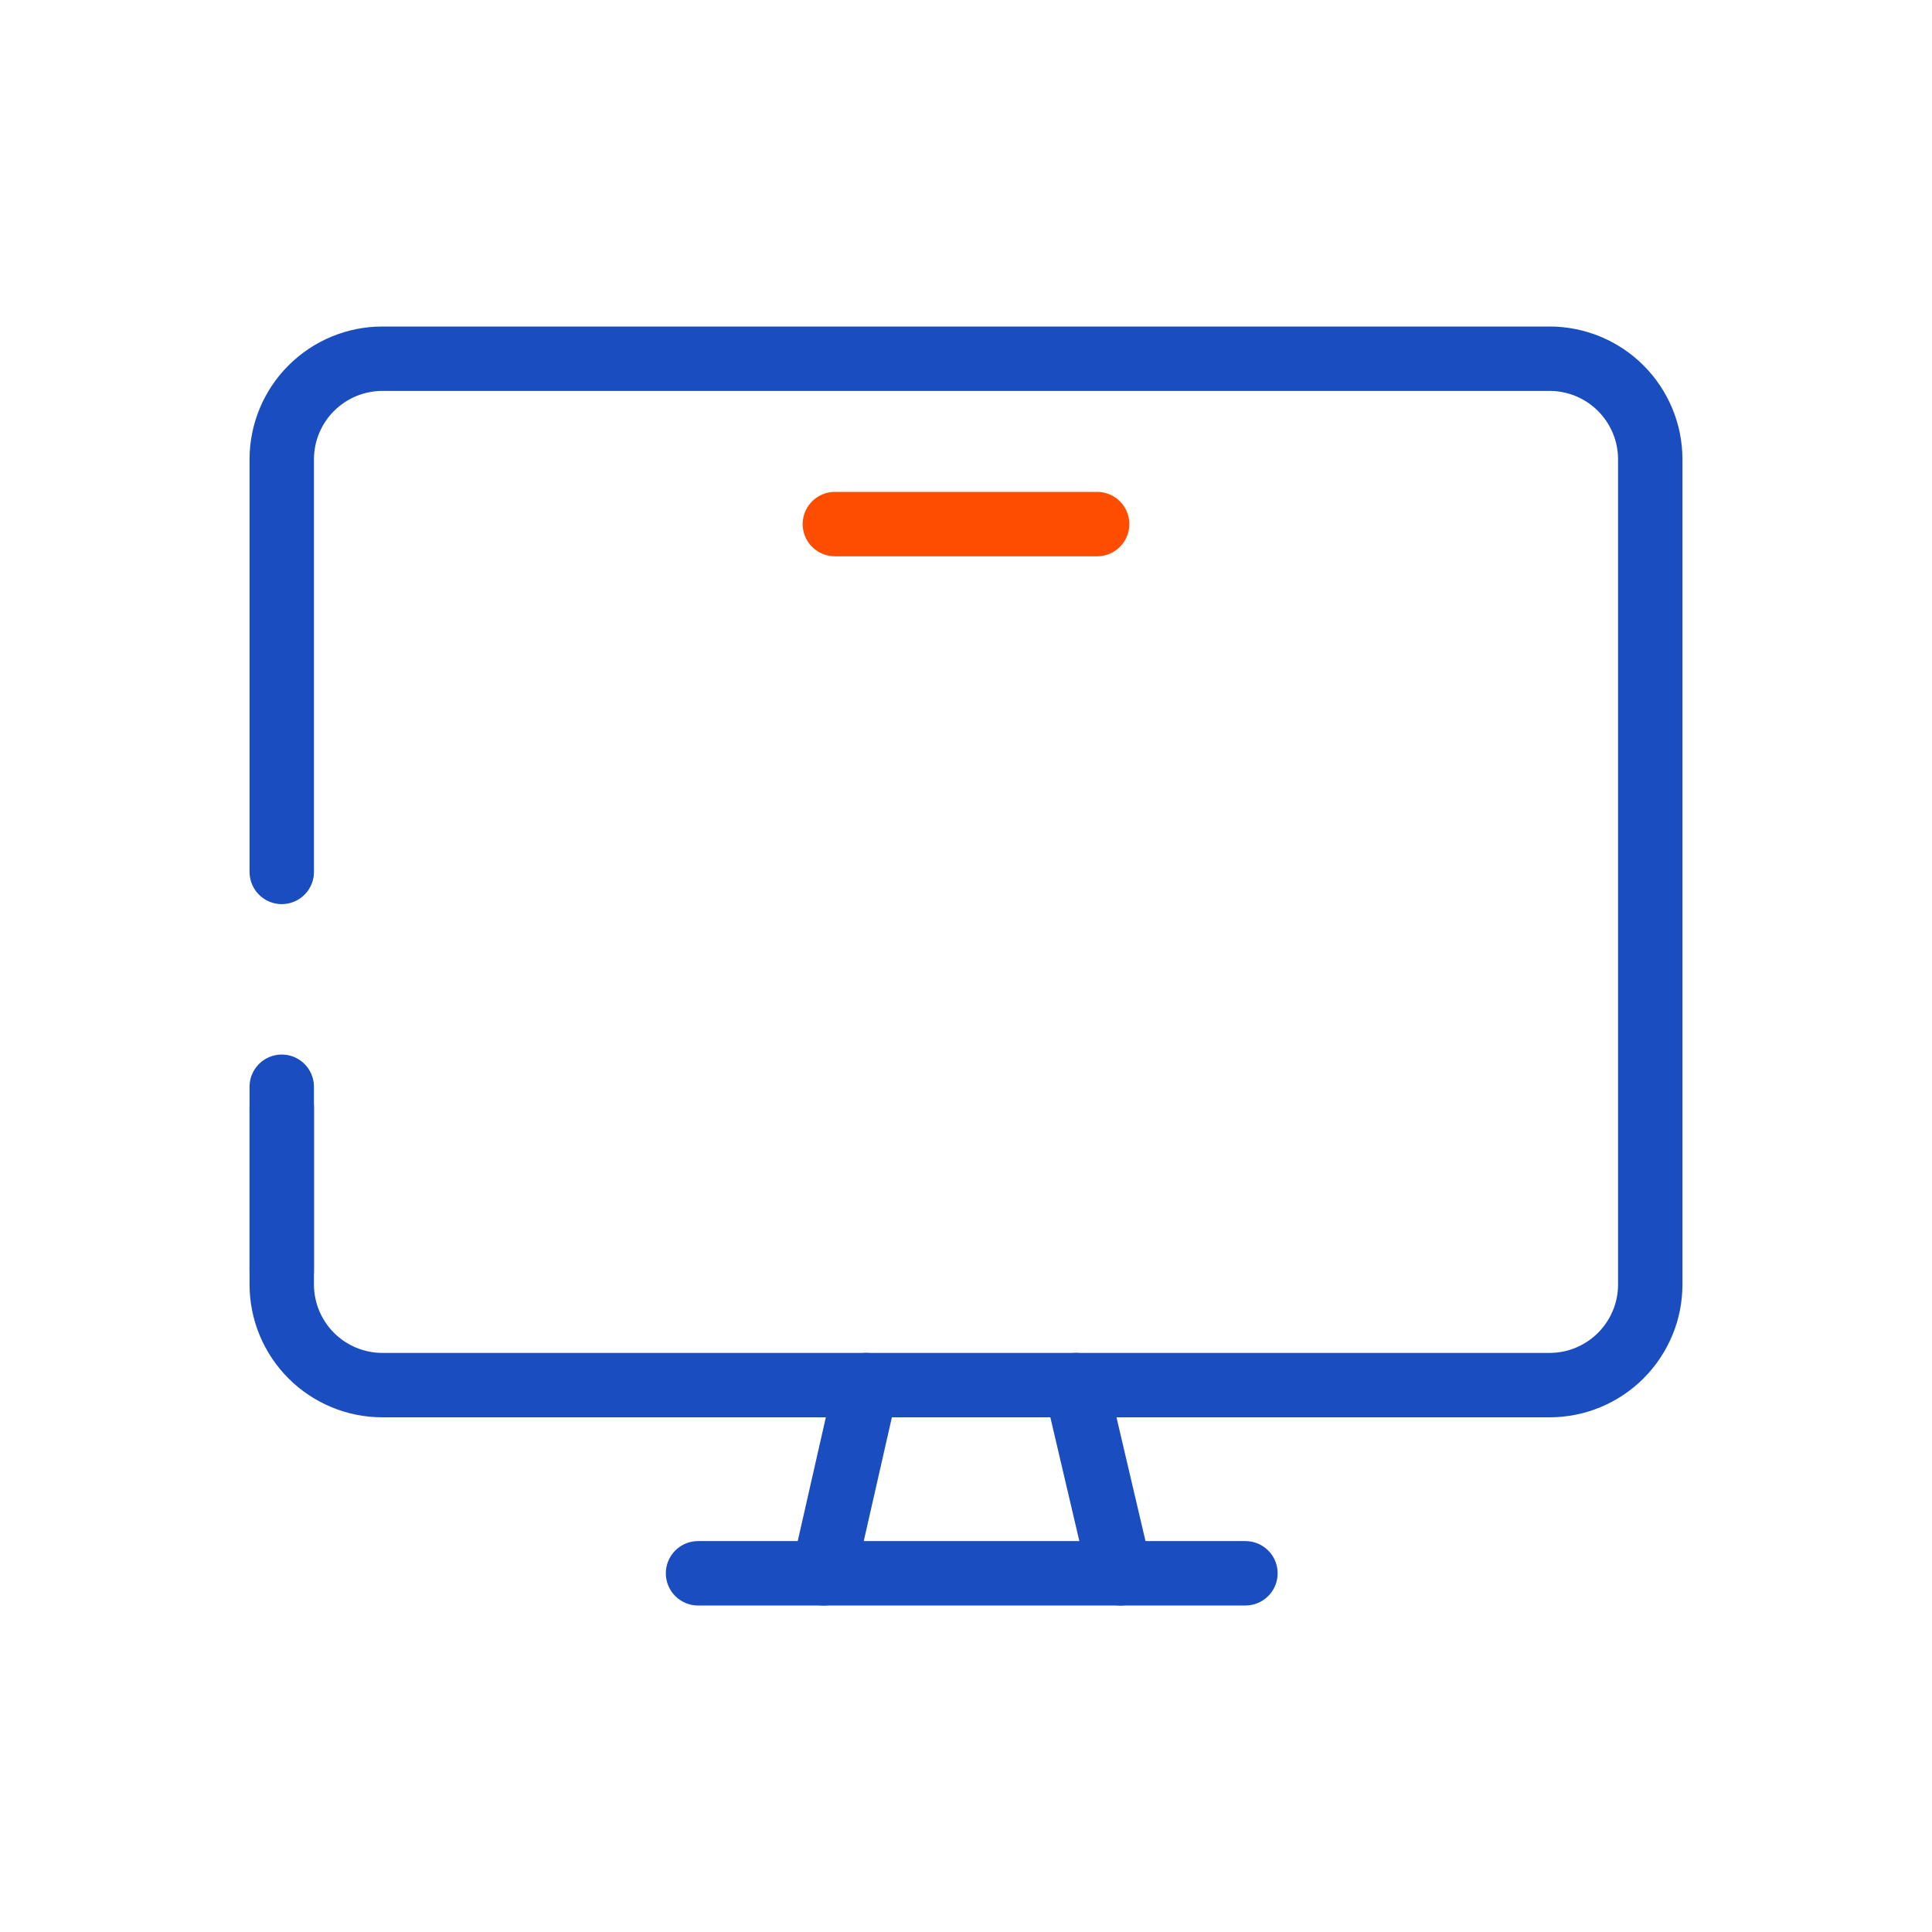
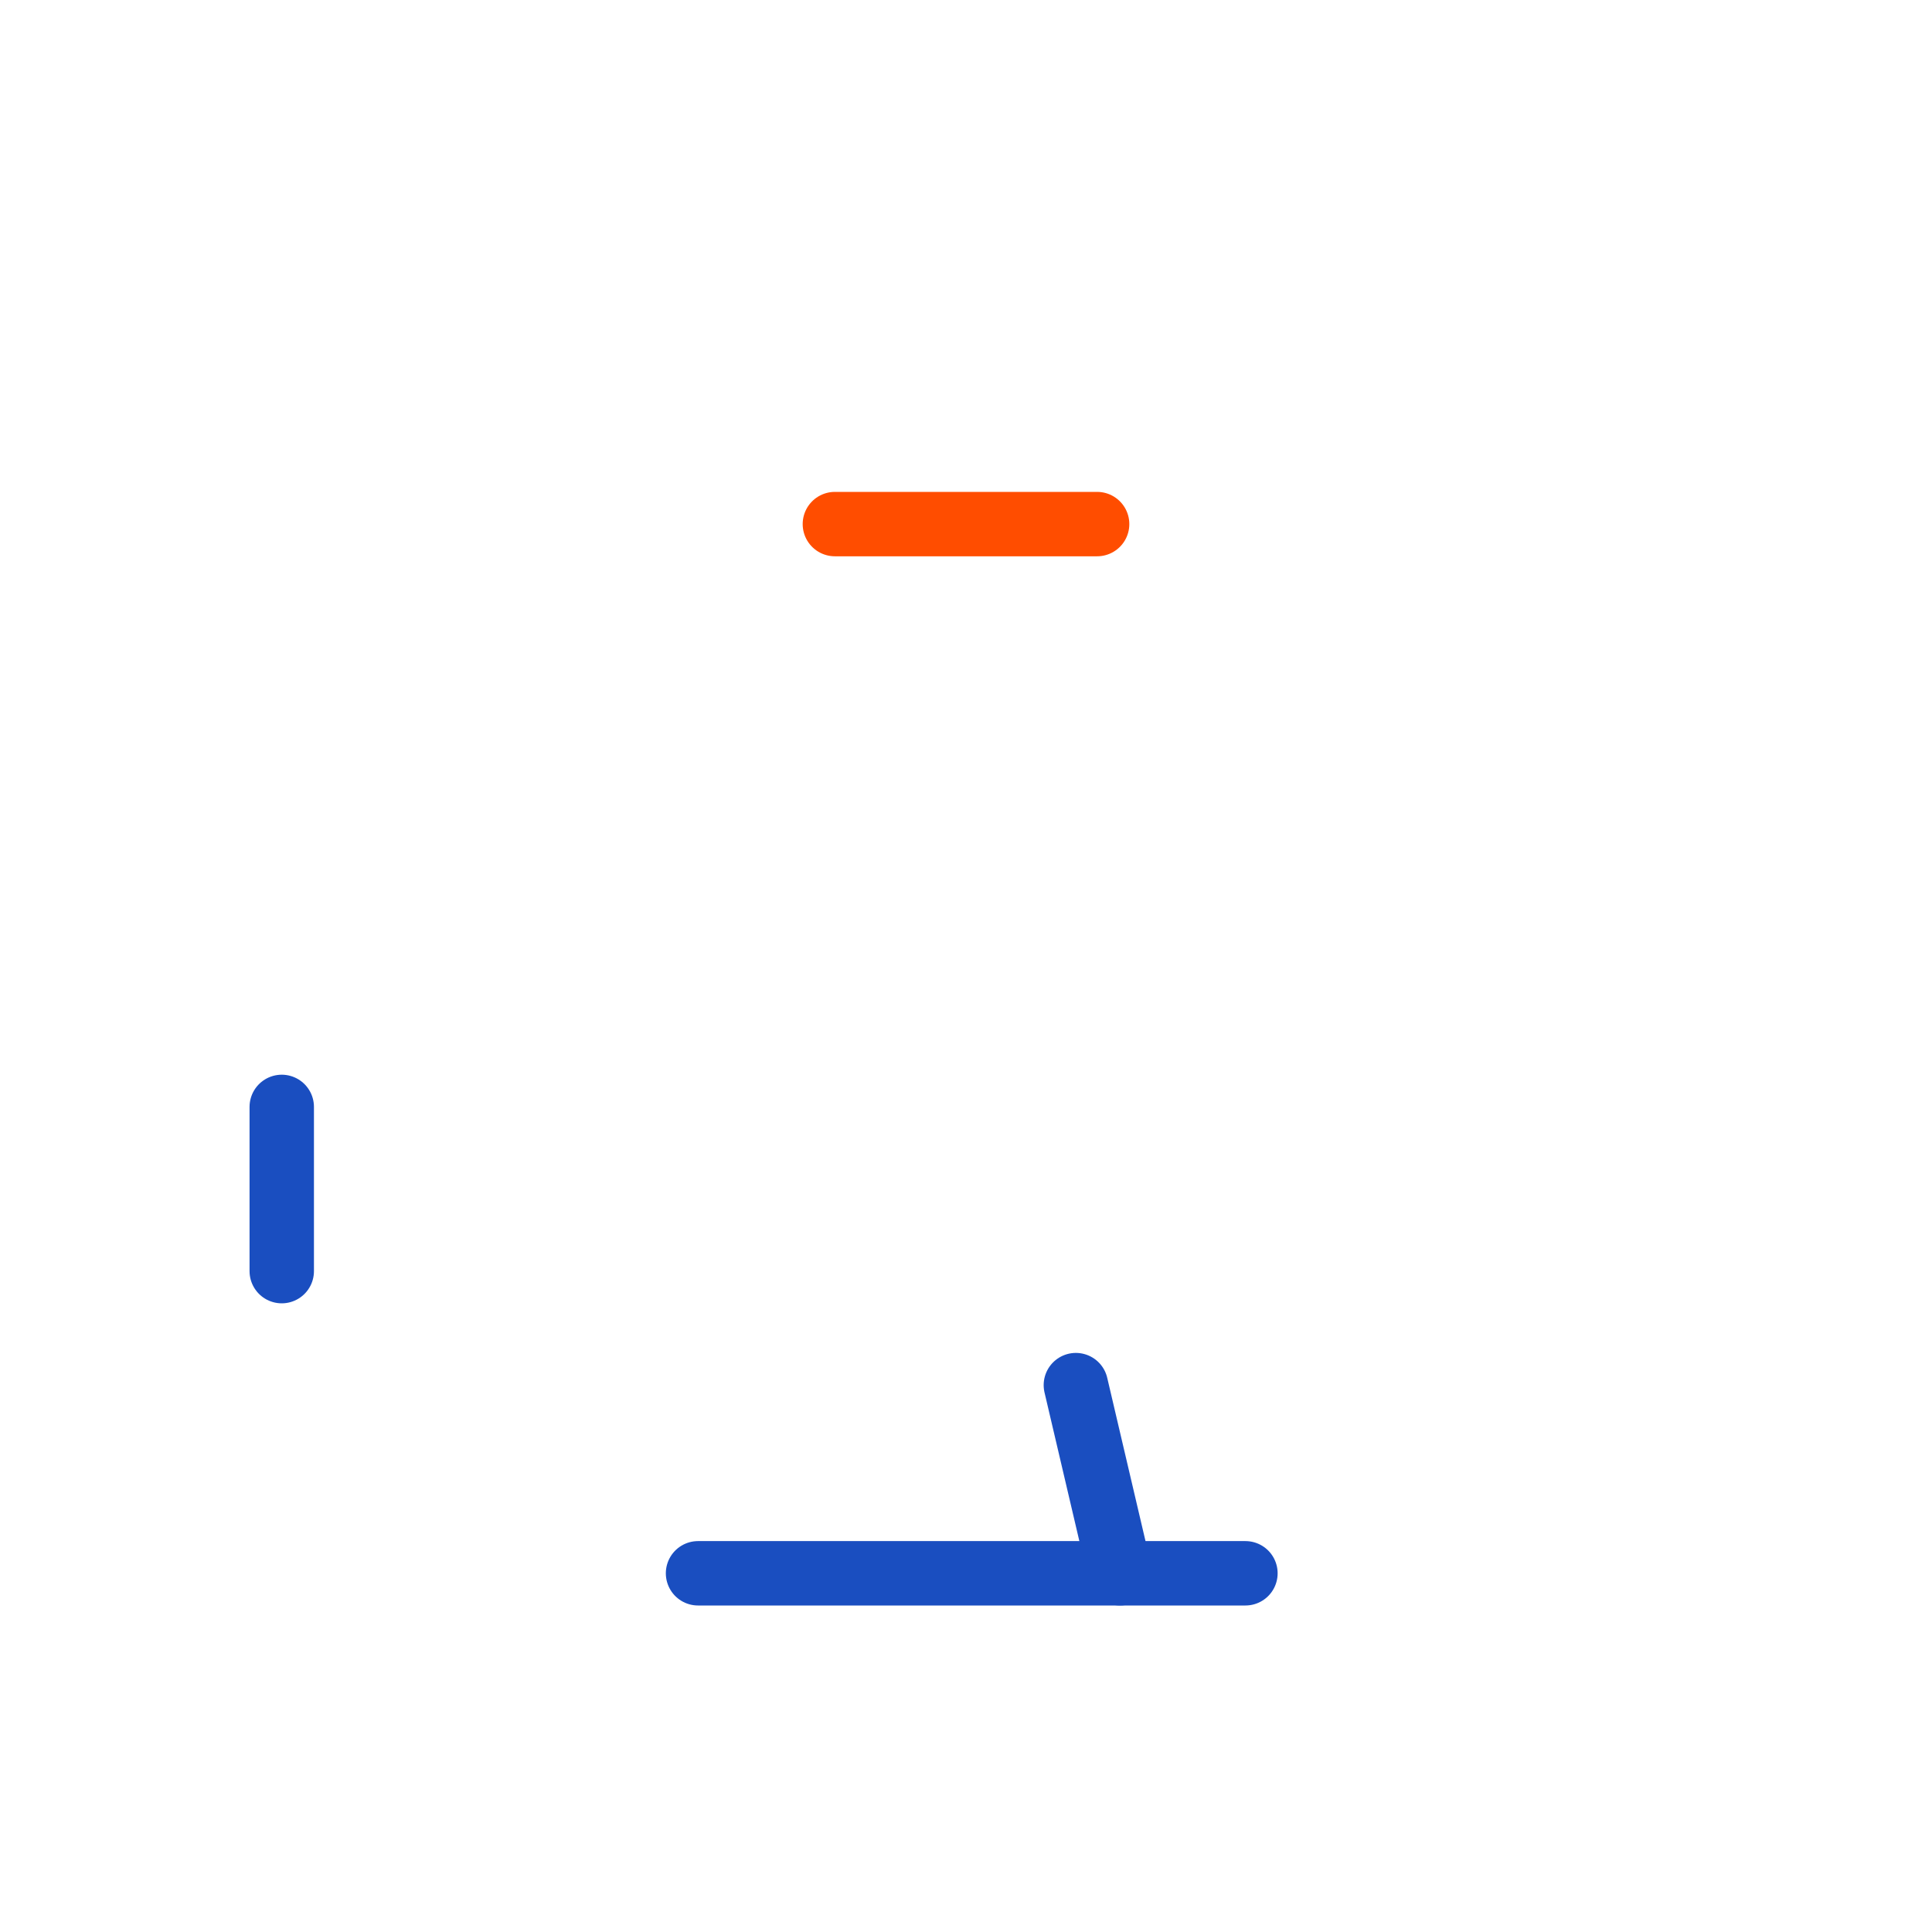
<svg xmlns="http://www.w3.org/2000/svg" width="30" height="30" viewBox="0 0 30 30" fill="none">
-   <path d="M4.375 13.539V7.133C4.375 6.718 4.54 6.321 4.833 6.028C5.126 5.735 5.523 5.57 5.938 5.57H24.062C24.268 5.57 24.471 5.611 24.66 5.689C24.85 5.768 25.022 5.883 25.167 6.028C25.312 6.173 25.427 6.345 25.506 6.535C25.585 6.724 25.625 6.928 25.625 7.133V19.945C25.625 20.151 25.585 20.354 25.506 20.543C25.427 20.733 25.312 20.905 25.167 21.05C25.022 21.195 24.85 21.31 24.66 21.389C24.471 21.467 24.268 21.508 24.062 21.508H5.938C5.523 21.508 5.126 21.343 4.833 21.05C4.54 20.757 4.375 20.36 4.375 19.945V16.875" stroke="#1A4EC0" stroke-linecap="round" stroke-linejoin="round" />
  <path d="M12.964 8.138H17.036" stroke="#FF4D00" stroke-linecap="round" stroke-linejoin="round" />
  <path d="M10.839 24.43H19.339" stroke="#1A4EC0" stroke-linecap="round" stroke-linejoin="round" />
-   <path d="M13.45 21.508L12.786 24.43" stroke="#1A4EC0" stroke-linecap="round" stroke-linejoin="round" />
  <path d="M16.706 21.508L17.391 24.43" stroke="#1A4EC0" stroke-linecap="round" stroke-linejoin="round" />
  <path d="M4.375 19.738V17.188" stroke="#1A4EC0" stroke-linecap="round" stroke-linejoin="round" />
</svg>